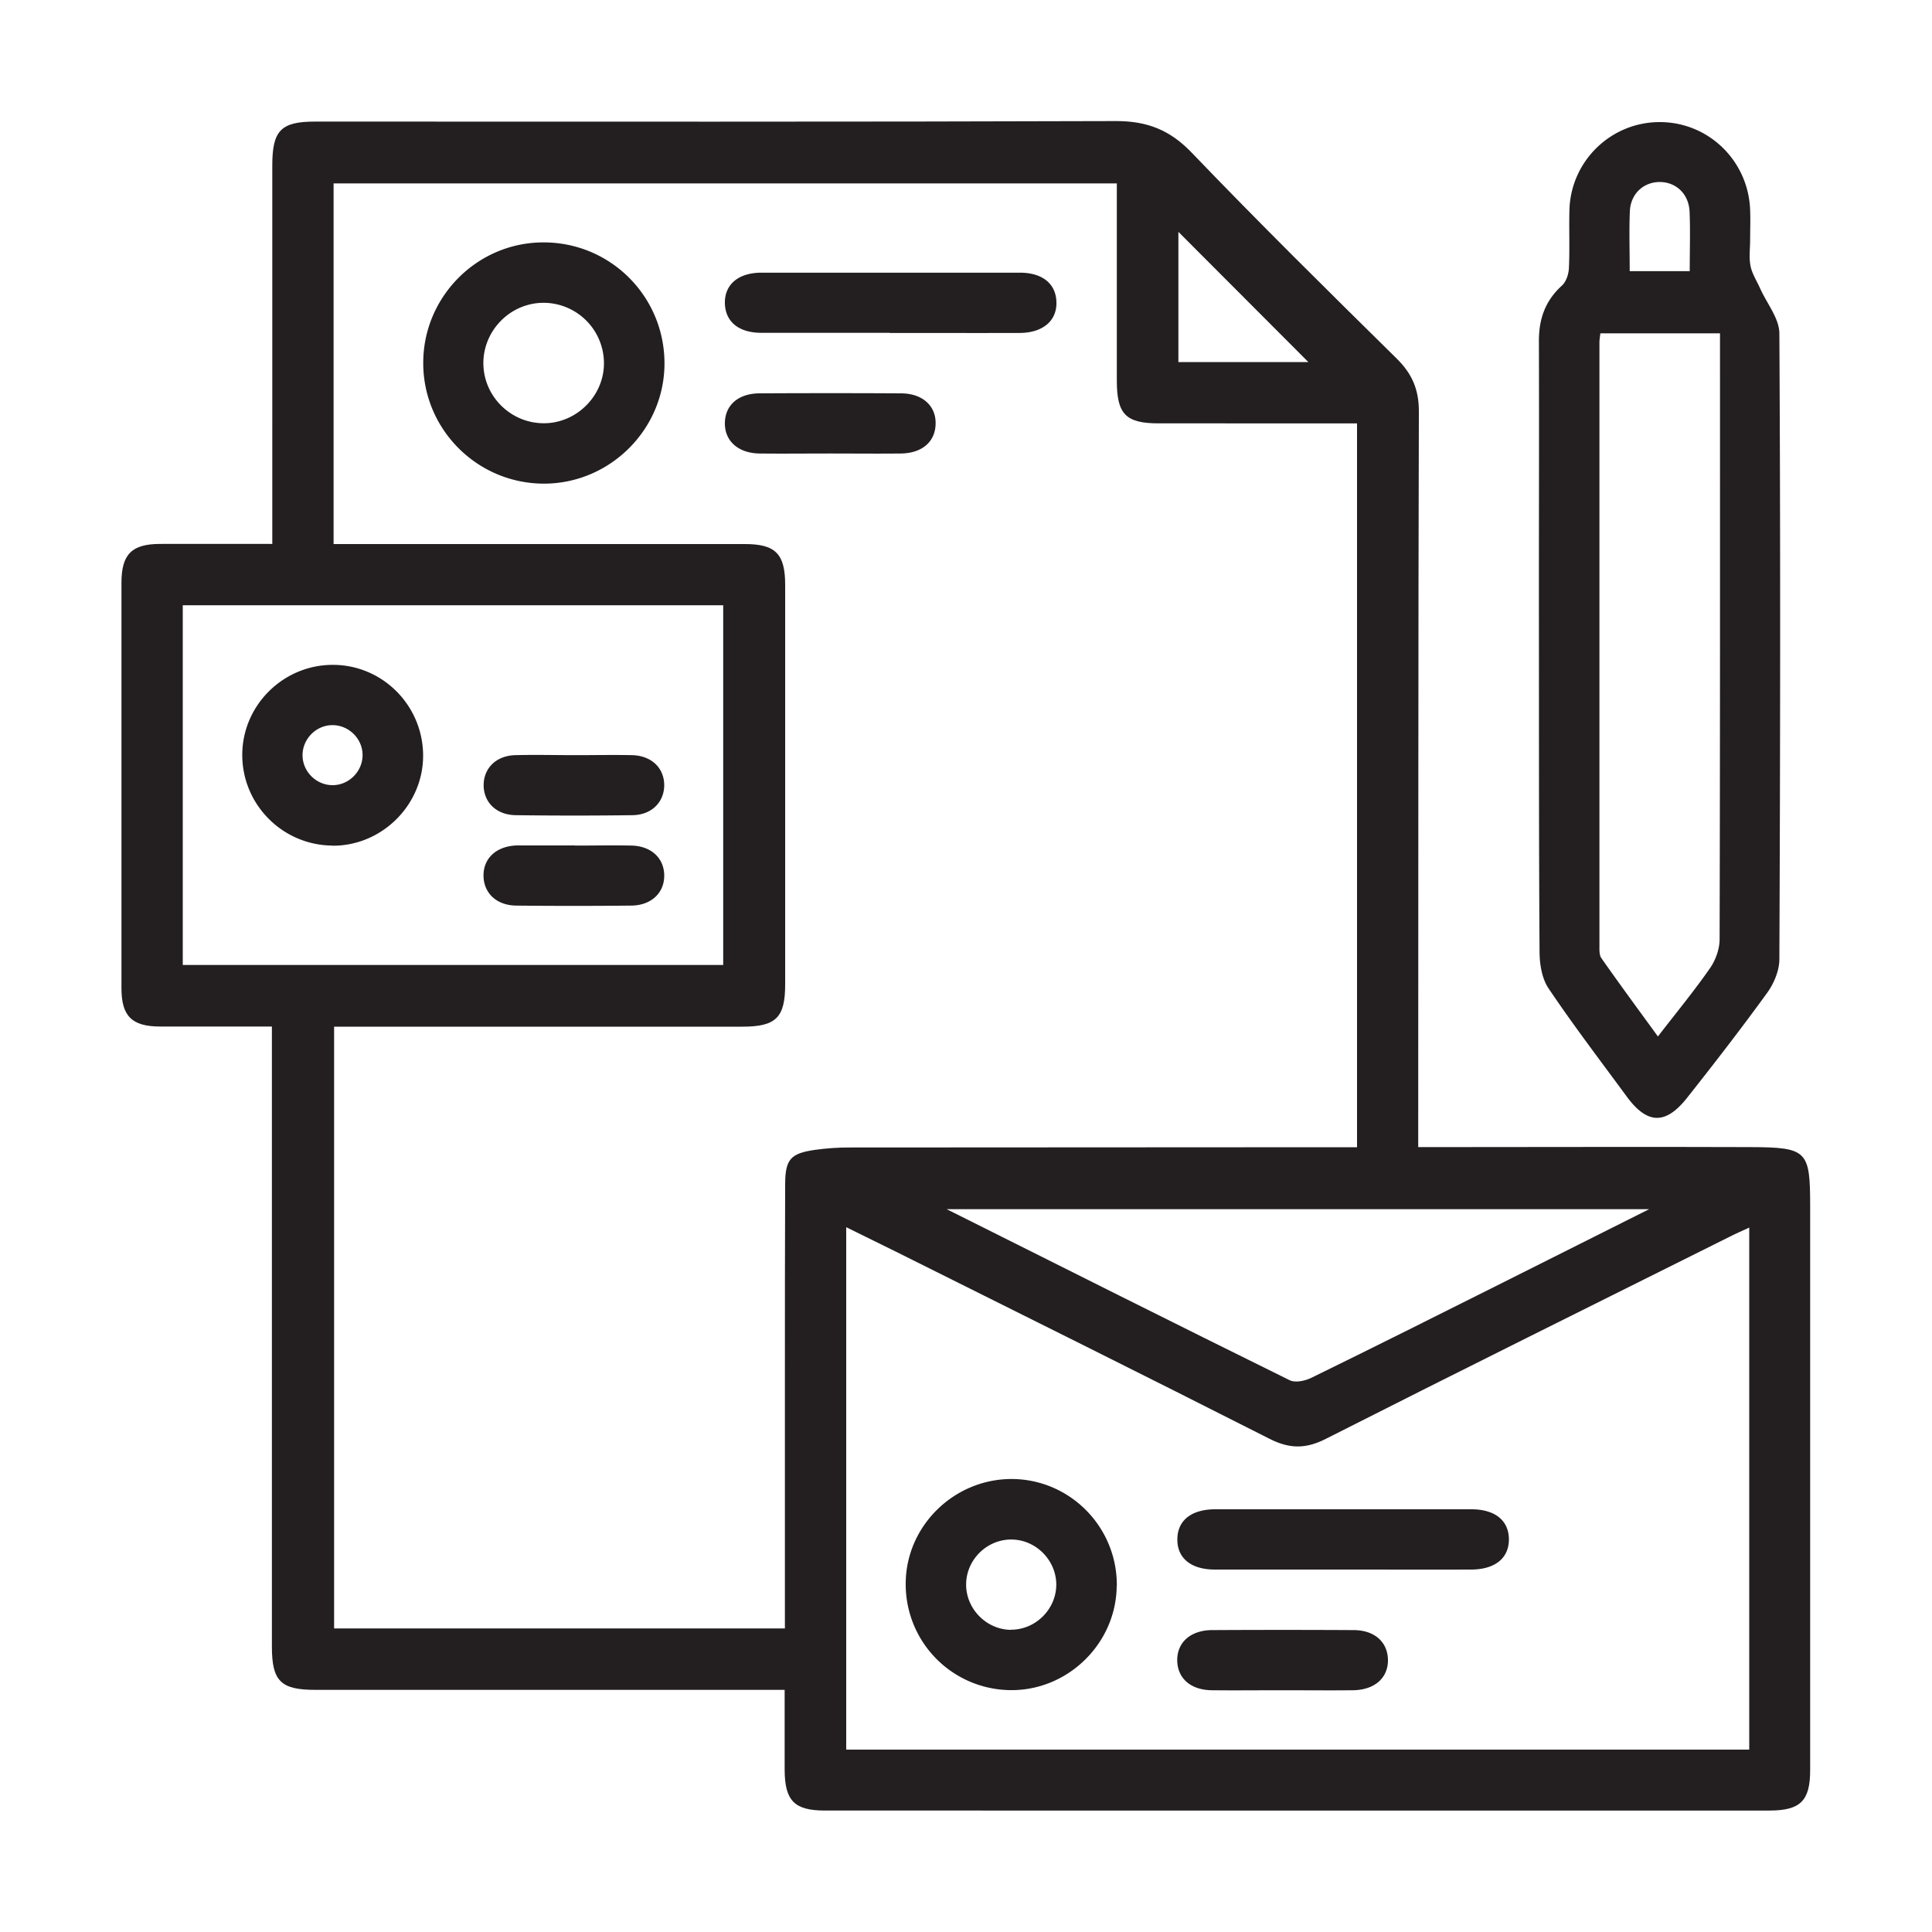
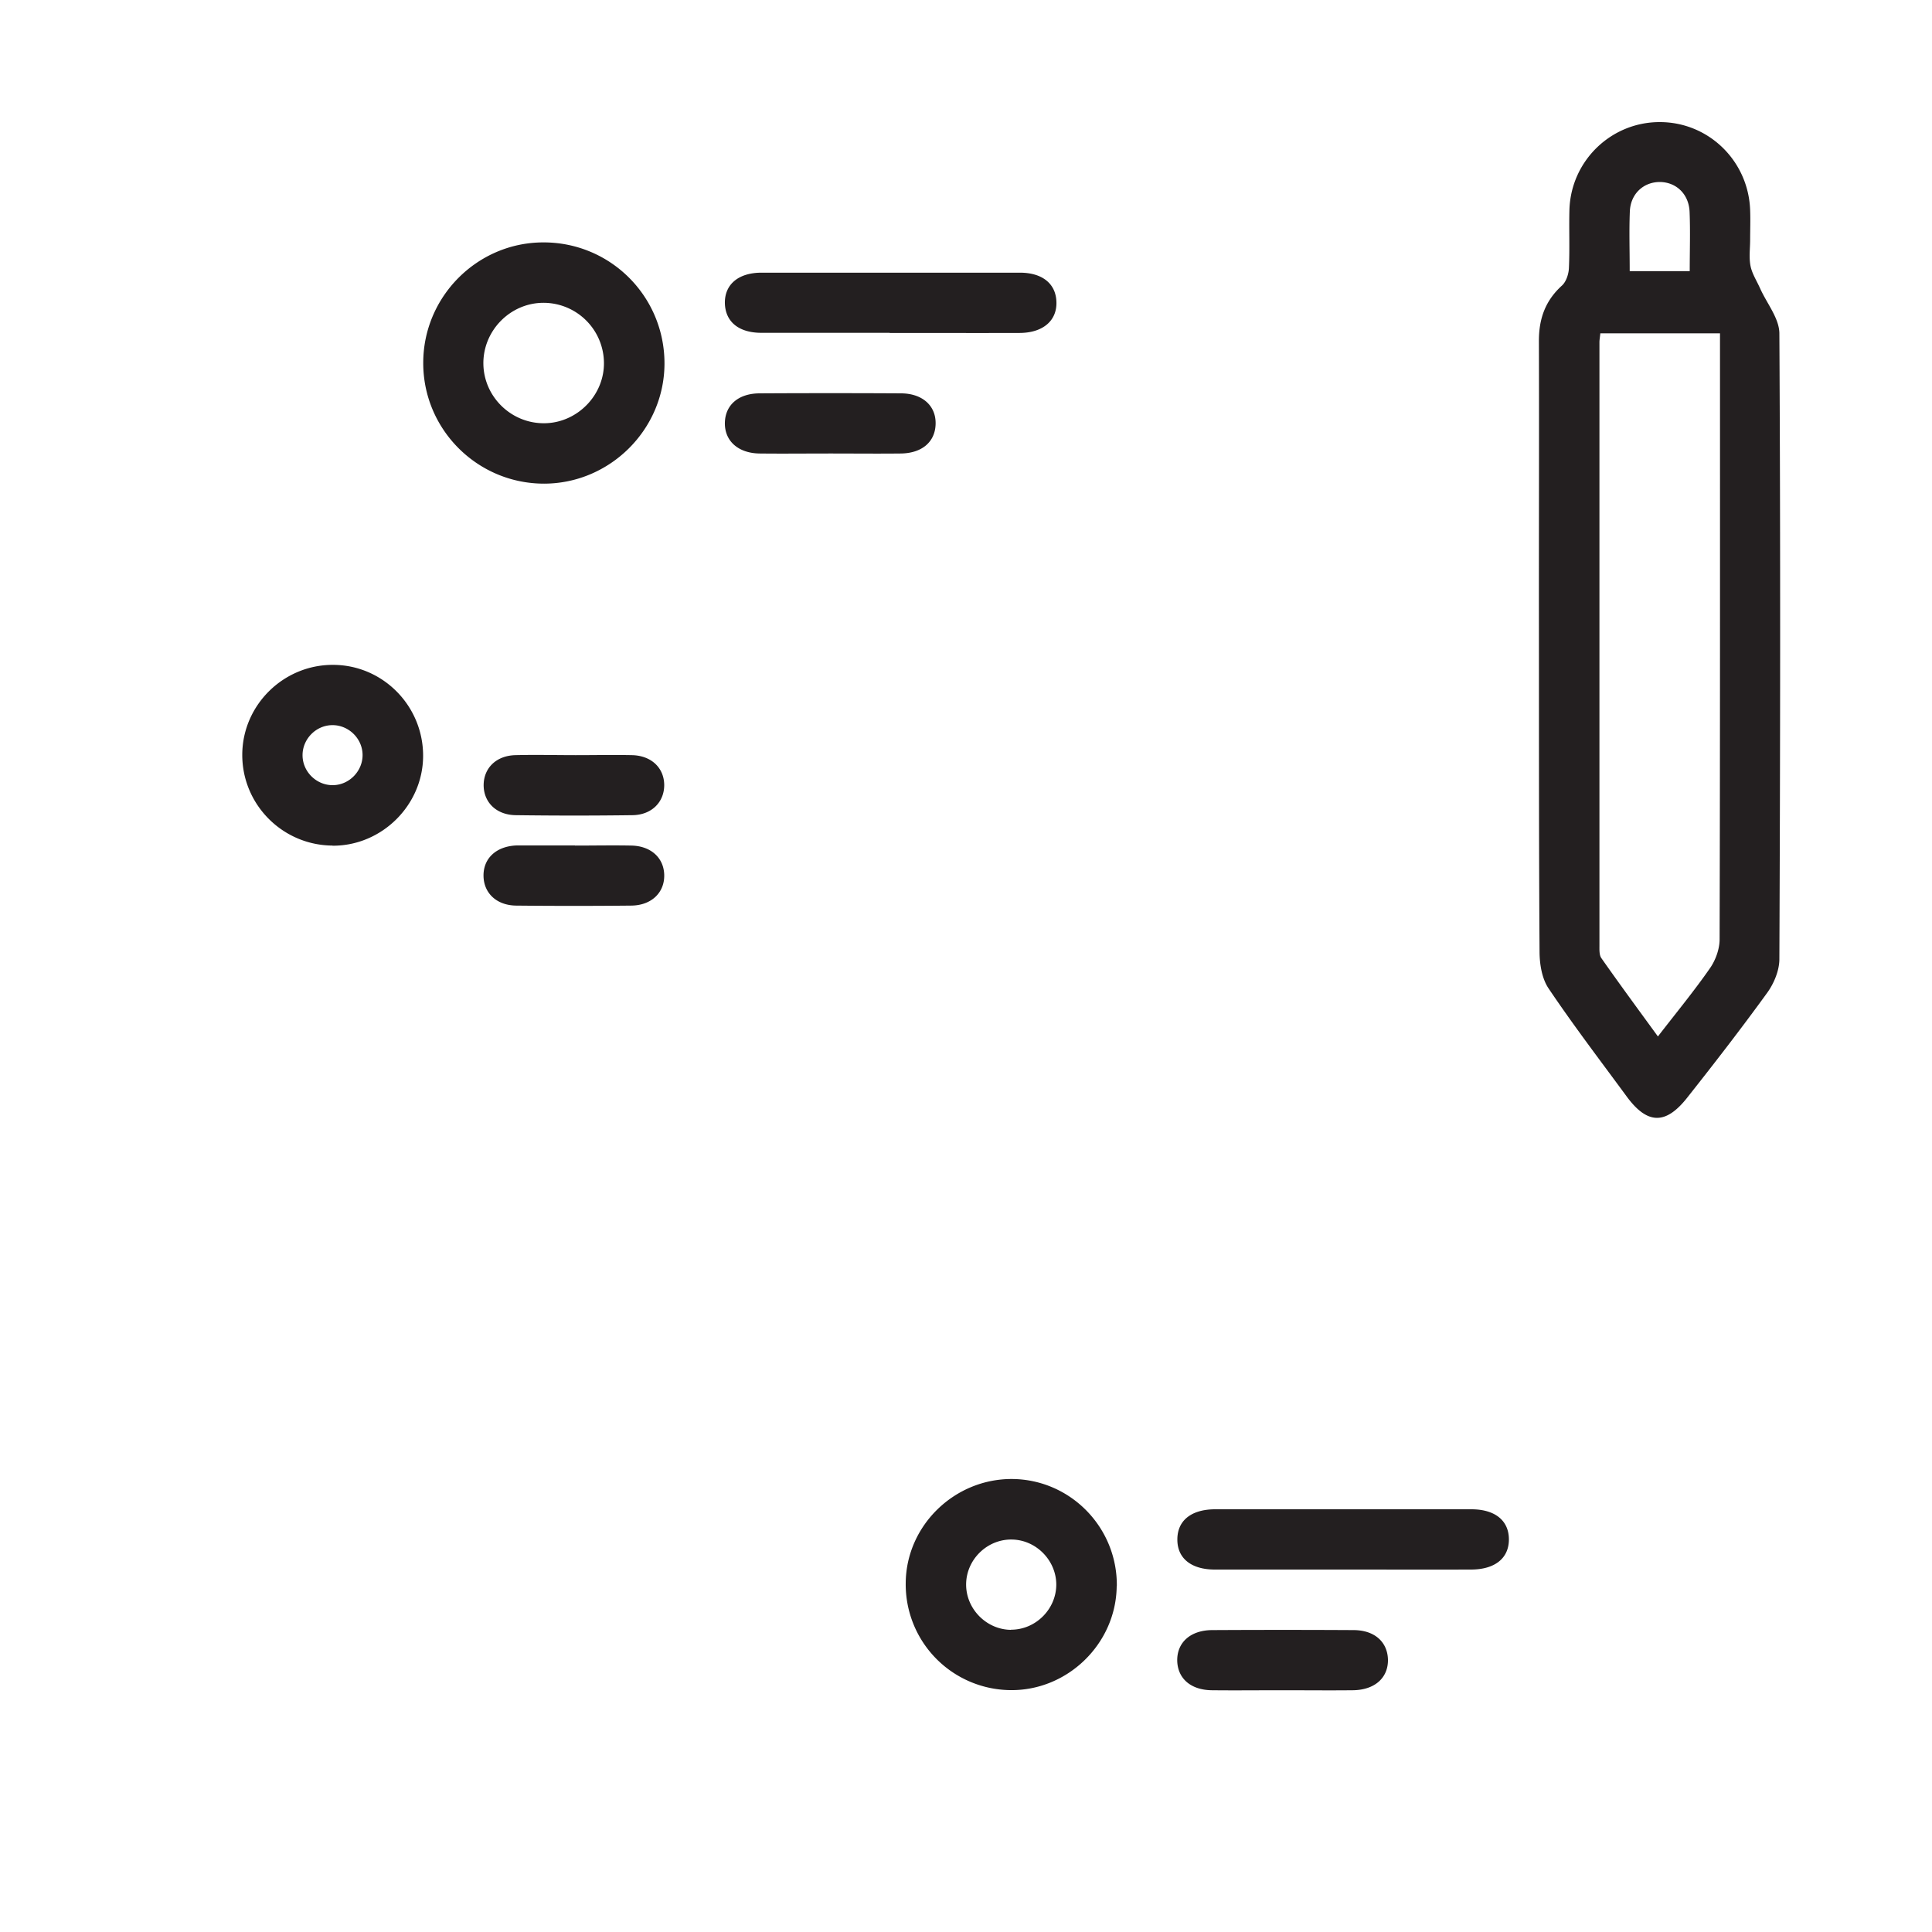
<svg xmlns="http://www.w3.org/2000/svg" id="Layer_1" viewBox="0 0 150 150">
  <defs>
    <style>.cls-1{fill:#231f20}</style>
  </defs>
  <path style="fill:none" d="M0 0h150v150H0z" />
-   <path class="cls-1" d="M21.14 79.7h-8.69c-2.21 0-3.02-.8-3.02-2.98V45.25c0-2.21.79-3.01 2.98-3.02 2.83-.01 5.66 0 8.73 0V12.85c0-2.72.67-3.41 3.32-3.41 20.73 0 41.47.03 62.2-.04 2.43 0 4.19.7 5.88 2.47 5.2 5.42 10.55 10.7 15.9 15.97 1.2 1.18 1.73 2.42 1.72 4.12-.05 18.39-.04 36.79-.05 55.18v1.92h1.64c8.05 0 16.1-.03 24.15 0 4.43.02 4.64.27 4.64 4.62v43.76c0 2.38-.76 3.13-3.17 3.13H64.05c-2.38 0-3.12-.76-3.13-3.17v-6.2H24.48c-2.69 0-3.37-.68-3.37-3.37V79.68Zm65.57-65.46H25.9v28h31.93c2.38 0 3.13.76 3.13 3.17v31.02c0 2.57-.71 3.28-3.31 3.28H25.94v46.72h35v-19.58c0-4.98 0-9.95.02-14.93.01-1.93.43-2.38 2.35-2.65.87-.12 1.75-.18 2.62-.18 12.58-.01 25.17-.01 37.75-.02h1.68v-56.2H89.97c-2.57 0-3.26-.71-3.26-3.32V14.24Zm49.1 81.07c-.59.27-1.07.48-1.54.72-10.46 5.22-20.93 10.41-31.35 15.69-1.56.79-2.82.77-4.37-.02-9.64-4.89-19.33-9.7-29.01-14.53-1.25-.62-2.5-1.23-3.84-1.89v40.56h70.11V95.32ZM14.19 74.92h41.96V46.99H14.19v27.93Zm113.86 18.96H73.5c9.11 4.56 17.85 8.95 26.63 13.28.44.22 1.21.05 1.71-.2 4.99-2.44 9.95-4.93 14.92-7.42 3.65-1.83 7.3-3.66 11.3-5.67Zm-26.47-65.77C98.2 24.72 94.81 21.33 91.49 18v10.11h10.09Z" />
  <path class="cls-1" d="M135.88 18.61c0 .68-.1 1.39.03 2.04.12.6.48 1.15.74 1.73.52 1.17 1.49 2.33 1.5 3.5.09 16.19.07 32.38 0 48.58 0 .89-.42 1.9-.96 2.64-2 2.76-4.09 5.46-6.21 8.14-1.67 2.11-3.09 2.05-4.67-.09-2.05-2.79-4.15-5.54-6.08-8.41-.52-.77-.7-1.9-.7-2.87-.06-9.17-.04-18.34-.05-27.51 0-6.63.02-13.27 0-19.9 0-1.72.5-3.12 1.79-4.29.33-.3.52-.89.54-1.36.07-1.51 0-3.02.04-4.53.12-3.8 3.24-6.81 7.02-6.8 3.78 0 6.87 3 7.01 6.82.03.78 0 1.56 0 2.34Zm-11.63 7.26c-.03.32-.07.51-.07.7v46.84c0 .33-.02.74.15.98 1.41 2.01 2.86 3.98 4.39 6.08 1.46-1.89 2.83-3.55 4.05-5.31.43-.62.74-1.48.74-2.23.04-15.17.03-30.35.03-45.52v-1.53h-9.29Zm2.27-4.82h4.67c0-1.59.05-3.09-.01-4.59-.05-1.39-1.04-2.32-2.31-2.33-1.27 0-2.28.92-2.33 2.3-.06 1.5-.01 3-.01 4.62ZM42.24 37.55c-5.18 0-9.39-4.21-9.38-9.38 0-5.12 4.17-9.32 9.27-9.35 5.25-.04 9.49 4.2 9.46 9.45-.03 5.09-4.24 9.27-9.34 9.28Zm.06-4.69c2.53-.04 4.63-2.19 4.59-4.72a4.697 4.697 0 0 0-4.69-4.63c-2.6 0-4.73 2.19-4.67 4.79.06 2.55 2.2 4.6 4.76 4.56ZM69.07 25.84h-9.95c-1.76 0-2.79-.85-2.84-2.27-.04-1.47 1.03-2.4 2.85-2.4h20.05c1.75 0 2.8.86 2.84 2.27.05 1.46-1.05 2.4-2.85 2.41-3.37.01-6.73 0-10.1 0ZM64.39 35.21c-1.8 0-3.61.02-5.41 0-1.68-.02-2.74-.99-2.7-2.41.04-1.37 1.06-2.25 2.69-2.26 3.66-.02 7.32-.02 10.97 0 1.69 0 2.75.98 2.7 2.4-.04 1.37-1.06 2.25-2.7 2.27-1.85.02-3.71 0-5.56 0ZM86.7 123.14c-.04 4.48-3.83 8.16-8.3 8.08a8.21 8.21 0 0 1-8.08-8.31c.03-4.47 3.8-8.13 8.31-8.08 4.5.06 8.12 3.77 8.08 8.3Zm-8.2 3.39c1.92 0 3.52-1.61 3.51-3.53-.02-1.86-1.56-3.43-3.42-3.47-1.92-.05-3.56 1.53-3.58 3.46-.02 1.92 1.58 3.54 3.49 3.55ZM104.27 121.86h-9.95c-1.84 0-2.92-.88-2.91-2.34 0-1.46 1.07-2.33 2.92-2.34h19.9c1.85 0 2.92.88 2.92 2.34s-1.08 2.33-2.92 2.34c-3.32.01-6.63 0-9.95 0ZM99.49 131.23c-1.8 0-3.61.02-5.41 0-1.63-.02-2.64-.91-2.68-2.28-.03-1.42 1.02-2.38 2.71-2.39 3.66-.02 7.32-.02 10.97 0 1.63 0 2.64.91 2.68 2.28.03 1.42-1.02 2.37-2.72 2.39-1.85.02-3.71 0-5.56 0ZM25.81 65.65c-3.9-.03-7.04-3.22-7-7.11.04-3.82 3.21-6.93 7.04-6.92 3.88 0 7.03 3.2 7 7.11-.03 3.8-3.22 6.95-7.03 6.93Zm2.34-7.06c-.02-1.27-1.1-2.31-2.37-2.29-1.27.02-2.31 1.1-2.29 2.37.02 1.27 1.1 2.31 2.37 2.29 1.27-.02 2.31-1.11 2.29-2.37ZM44.69 58.63c1.46 0 2.93-.03 4.39 0 1.5.04 2.48.99 2.49 2.32 0 1.33-.98 2.32-2.46 2.34-3.02.04-6.05.04-9.07 0-1.5-.02-2.48-.99-2.49-2.32 0-1.33.97-2.3 2.46-2.34 1.56-.04 3.12 0 4.68 0ZM44.65 65.65c1.46 0 2.93-.03 4.39 0 1.51.04 2.5.96 2.53 2.28.03 1.37-.99 2.37-2.57 2.38-2.97.03-5.95.03-8.93 0-1.51-.02-2.5-.96-2.53-2.28-.03-1.38.98-2.33 2.57-2.39h4.54Z" />
</svg>